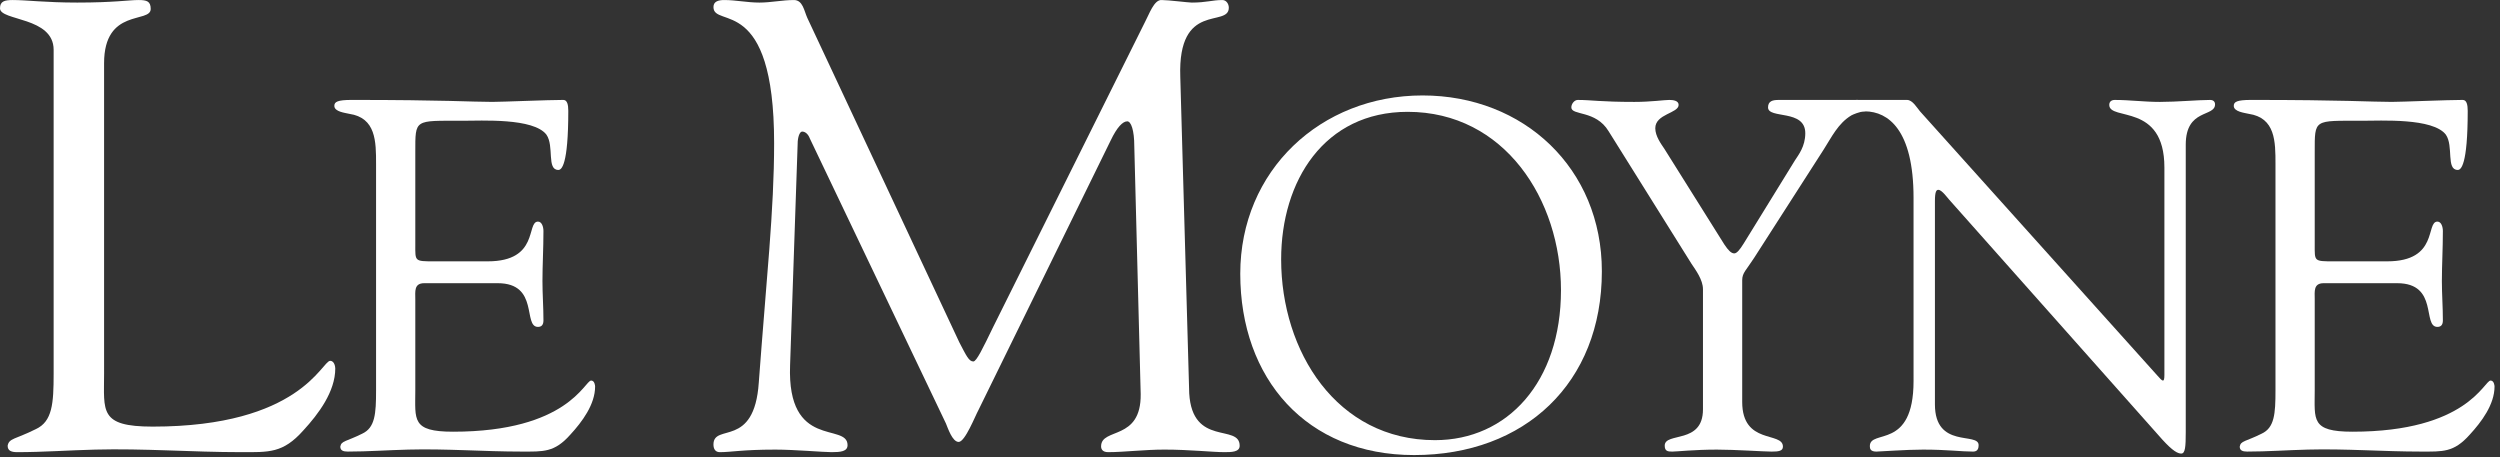
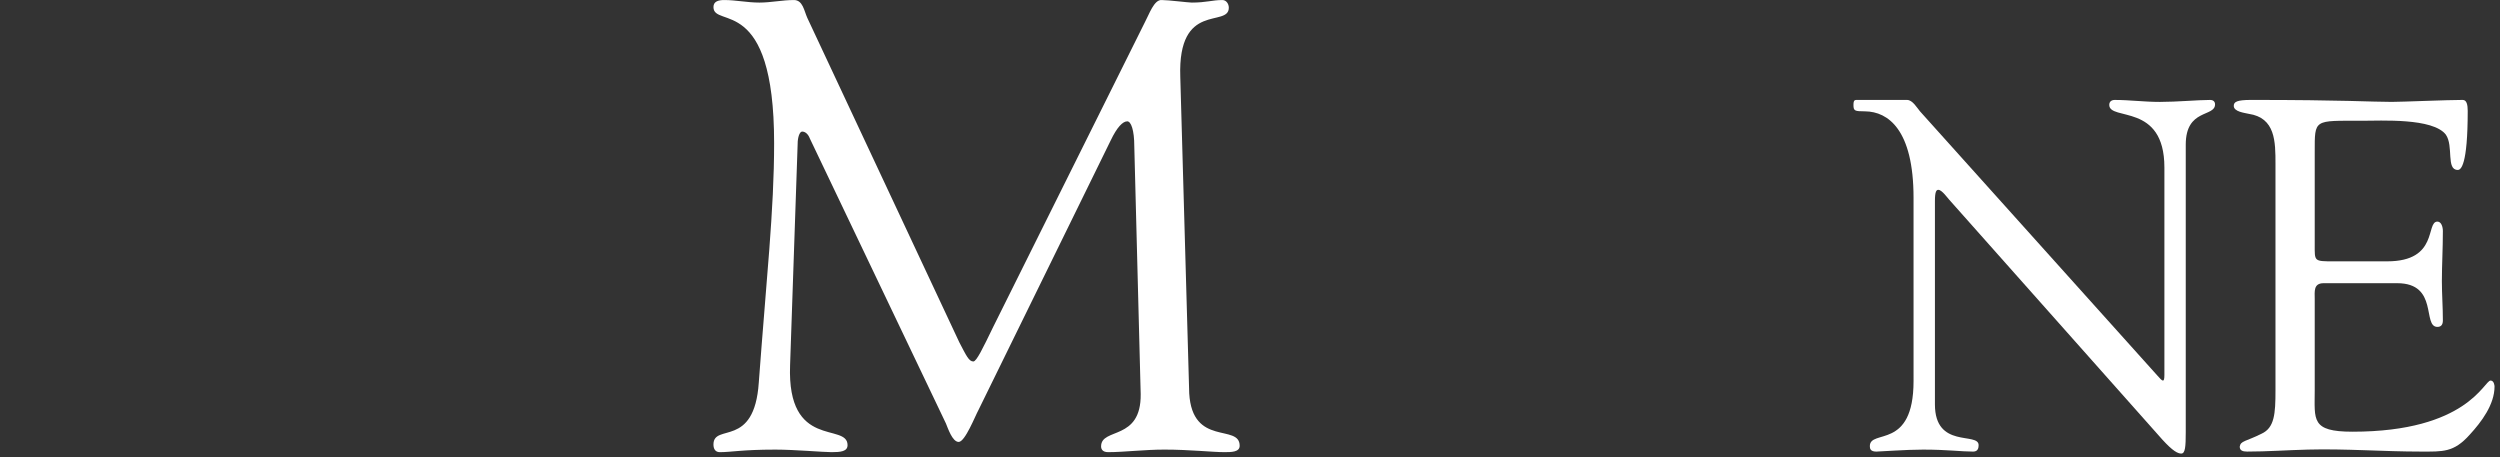
<svg xmlns="http://www.w3.org/2000/svg" fill="none" height="81" viewBox="0 0 443 81" width="443">
  <rect x="0" y="0" width="443" height="81" fill="#333333" stroke="none" />
  <g fill="#fff">
-     <path d="m18.444 66.202c0 6.675-.904 9.393 8.601 9.393 26.14 0 29.987-11.655 31.458-11.655.793 0 .907 1.13.907 1.357 0 4.072-2.945 8.035-5.66 10.975-3.621 4.075-6.111 3.85-11.088 3.85-8.6 0-17.201-.681-25.801-.453-4.528.113-9.279.453-13.805.453-1.019 0-1.699-.228-1.699-1.133.226-1.357 1.36-1.129 4.981-2.942 2.942-1.357 3.168-4.526 3.168-9.844v-57.372c0-5.885-9.505-5.093-9.505-7.355 0-1.244.792-1.471 2.262-1.471 2.376 0 5.885.451 11.429.451 6.451 0 9.166-.451 10.864-.451 1.471 0 2.15.226 2.15 1.583 0 2.603-8.261-.226-8.261 9.618z" />
-     <path d="m73.591 43.316c0 2.993-.176 2.993 3.345 2.993h9.504c9.155 0 6.778-7.04 8.891-7.04.701 0 .968.966.968 1.671 0 3.082-.176 6.074-.176 8.89 0 2.288.176 4.577.176 6.953 0 .793-.352 1.145-.968 1.145-2.728 0 .263-7.745-7.13-7.745h-13.025c-1.848 0-1.585 1.496-1.585 2.816v16.195c0 5.194-.703 7.305 6.69 7.305 20.331 0 23.326-9.064 24.466-9.064.617 0 .705.88.705 1.056 0 3.166-2.287 6.247-4.399 8.538-2.817 3.168-4.754 2.992-8.626 2.992-6.689 0-13.379-.53-20.069-.352-3.522.087-7.216.352-10.736.352-.793 0-1.321-.179-1.321-.882.176-1.056 1.056-.877 3.872-2.286 2.289-1.056 2.465-3.522 2.465-7.659v-40.136c0-3.958 0-8.184-4.753-8.888-.704-.177-2.641-.354-2.641-1.409 0-.704.53-1.054 3.082-1.054 16.633 0 21.211.349 24.907.349 1.761 0 9.857-.349 12.586-.349.703 0 .881.877.881 1.935 0 9.77-1.231 10.472-1.76 10.472-2.113 0-.704-4.224-2.113-6.249-2.289-2.992-11.442-2.464-14.962-2.464-8.45 0-8.274-.354-8.274 5.543z" />
    <path d="m210.73 69.709c.564 9.504 8.939 5.319 8.939 9.279 0 1.133-1.472 1.133-2.714 1.133-2.151 0-6.112-.453-10.64-.453-3.508 0-7.128.453-9.958.453-1.018 0-1.243-.568-1.243-1.02 0-3.396 7.129-.905 7.017-9.277l-1.134-43.906c0-2.831-.567-4.417-1.244-4.417-.793 0-1.811 1.02-2.943 3.396l-23.423 47.753c-.567 1.018-2.377 5.66-3.509 5.66-1.133 0-1.923-2.49-2.264-3.282l-24.102-50.471c-.34-.903-.907-1.243-1.36-1.243-.337 0-.679.567-.791 1.699l-1.358 39.717c-.566 15.051 10.184 10.071 10.184 14.146 0 1.132-1.243 1.246-2.828 1.246-1.472 0-6.563-.453-9.958-.453-5.884 0-7.808.453-9.845.453-.795 0-1.131-.568-1.131-1.357 0-3.85 7.242.789 8.033-10.979 1.357-18.445 2.717-30.44 2.717-42.435 0-26.592-10.75-20.255-10.75-24.102 0-1.018.904-1.244 1.922-1.244 2.036 0 4.077.451 6.225.451 2.036 0 4.072-.451 6.113-.451 1.583 0 1.806 1.924 2.373 3.168l26.933 57.485c1.244 2.376 1.7 3.393 2.489 3.393.566 0 1.698-2.373 3.508-6.107l26.931-54.093c.681-1.243 1.586-3.963 2.943-3.846 1.132 0 4.754.451 5.321.451 2.601 0 3.621-.451 5.432-.451.676 0 1.13.676 1.13 1.357 0 3.621-9.054-1.243-8.599 12.222z" />
-     <path d="m227.02 45.959c0 16.284 9.825 32.036 27.257 32.036 12.848 0 22.328-10.296 22.328-26.581 0-16.019-10.007-31.598-27.171-31.598-14.785 0-22.414 12.235-22.414 26.143zm-7.246 2.551c0-18.306 14.258-31.597 32.299-31.597 17.958 0 31.776 12.938 31.776 31.159 0 19.801-13.644 32.566-33.27 32.566-19.101 0-30.805-13.557-30.805-32.128z" />
-     <path d="m285.043 23.251c-2.289-3.785-6.602-2.728-6.602-4.224 0-.616.53-1.318 1.145-1.318 2.379 0 4.047.349 10.035.349 2.903 0 5.28-.349 6.16-.349.616 0 1.672.086 1.672.877 0 1.496-4.137 1.585-4.137 4.136 0 1.41 1.055 2.819 1.585 3.609l10.652 16.986c.701 1.056 1.229 1.583 1.756 1.583.445 0 .969-.614 1.675-1.756l9.064-14.702c.616-.968 1.849-2.464 1.849-4.838 0-4.313-6.601-2.464-6.601-4.577 0-1.145.88-1.318 1.849-1.318h14.081c.527 0 .968.613.968 1.054 0 .582.852.926.167.968-.847.058-2.035.564-2.282.704-2.373 1.41-3.517 3.874-4.929 6.072l-12.318 19.188c-1.411 2.2-2.113 2.64-2.113 3.961v21.562c0 7.659 7.216 5.195 7.216 7.922 0 .793-.79.882-2.022.882-1.32 0-6.425-.352-9.683-.352-3.961 0-7.129.352-7.921.352-.791 0-1.32-.089-1.32-1.056 0-2.465 6.777-.176 6.777-6.423v-21.303c0-1.671-1.321-3.431-2.025-4.488z" />
    <path d="m339.08 35.042c0-12.084-4.53-15.263-8.564-15.31-1.844-.022-2.083-.04-2.083-1.147 0-.528.06-.877.501-.877h9.004c.969 0 1.762 1.406 2.288 2.021l41.985 46.738c.524.614.877.968 1.055.968.176 0 .265-.265.265-.968v-36.79c0-11.53-9.77-8.187-9.77-11.091 0-.616.441-.877.969-.877 2.64 0 5.192.349 8.005.349 2.993 0 6.78-.349 8.893-.349.526 0 .877.262.877.79 0 2.288-5.191.703-5.191 7.129v50.961c0 2.551-.09 3.782-.794 3.782-.616 0-1.495-.438-3.343-2.464l-37.844-42.596c-.177-.176-1.234-1.672-1.851-1.672-.35 0-.614.262-.614 2.023v35.997c0 7.922 7.742 4.841 7.742 7.218 0 .44-.086 1.145-.965 1.145-2.113 0-4.578-.352-8.89-.352-3.08 0-7.657.352-8.272.352-1.058 0-1.147-.53-1.147-.971 0-3.079 7.744.792 7.744-11.53z" />
    <path d="m410.169 43.316c0 2.993-.177 2.993 3.346 2.993h9.506c9.154 0 6.777-7.04 8.889-7.04.704 0 .968.966.968 1.671 0 3.082-.177 6.074-.177 8.89 0 2.288.177 4.577.177 6.953 0 .793-.351 1.145-.968 1.145-2.729 0 .265-7.745-7.129-7.745h-13.026c-1.848 0-1.586 1.496-1.586 2.816v16.195c0 5.194-.703 7.305 6.688 7.305 20.334 0 23.327-9.064 24.469-9.064.616 0 .706.88.706 1.056 0 3.166-2.287 6.247-4.4 8.538-2.821 3.168-4.755 2.992-8.627 2.992-6.688 0-13.379-.53-20.068-.352-3.52.087-7.218.352-10.738.352-.79 0-1.319-.179-1.319-.882.175-1.056 1.055-.877 3.873-2.286 2.287-1.056 2.463-3.522 2.463-7.659v-40.136c0-3.958 0-8.184-4.752-8.888-.705-.177-2.639-.354-2.639-1.409 0-.704.527-1.054 3.081-1.054 16.633 0 21.211.349 24.906.349 1.76 0 9.857-.349 12.587-.349.703 0 .881.877.881 1.935 0 9.77-1.236 10.472-1.763 10.472-2.11 0-.706-4.224-2.11-6.249-2.289-2.992-11.443-2.464-14.964-2.464-8.451 0-8.274-.354-8.274 5.543z" />
  </g>
</svg>